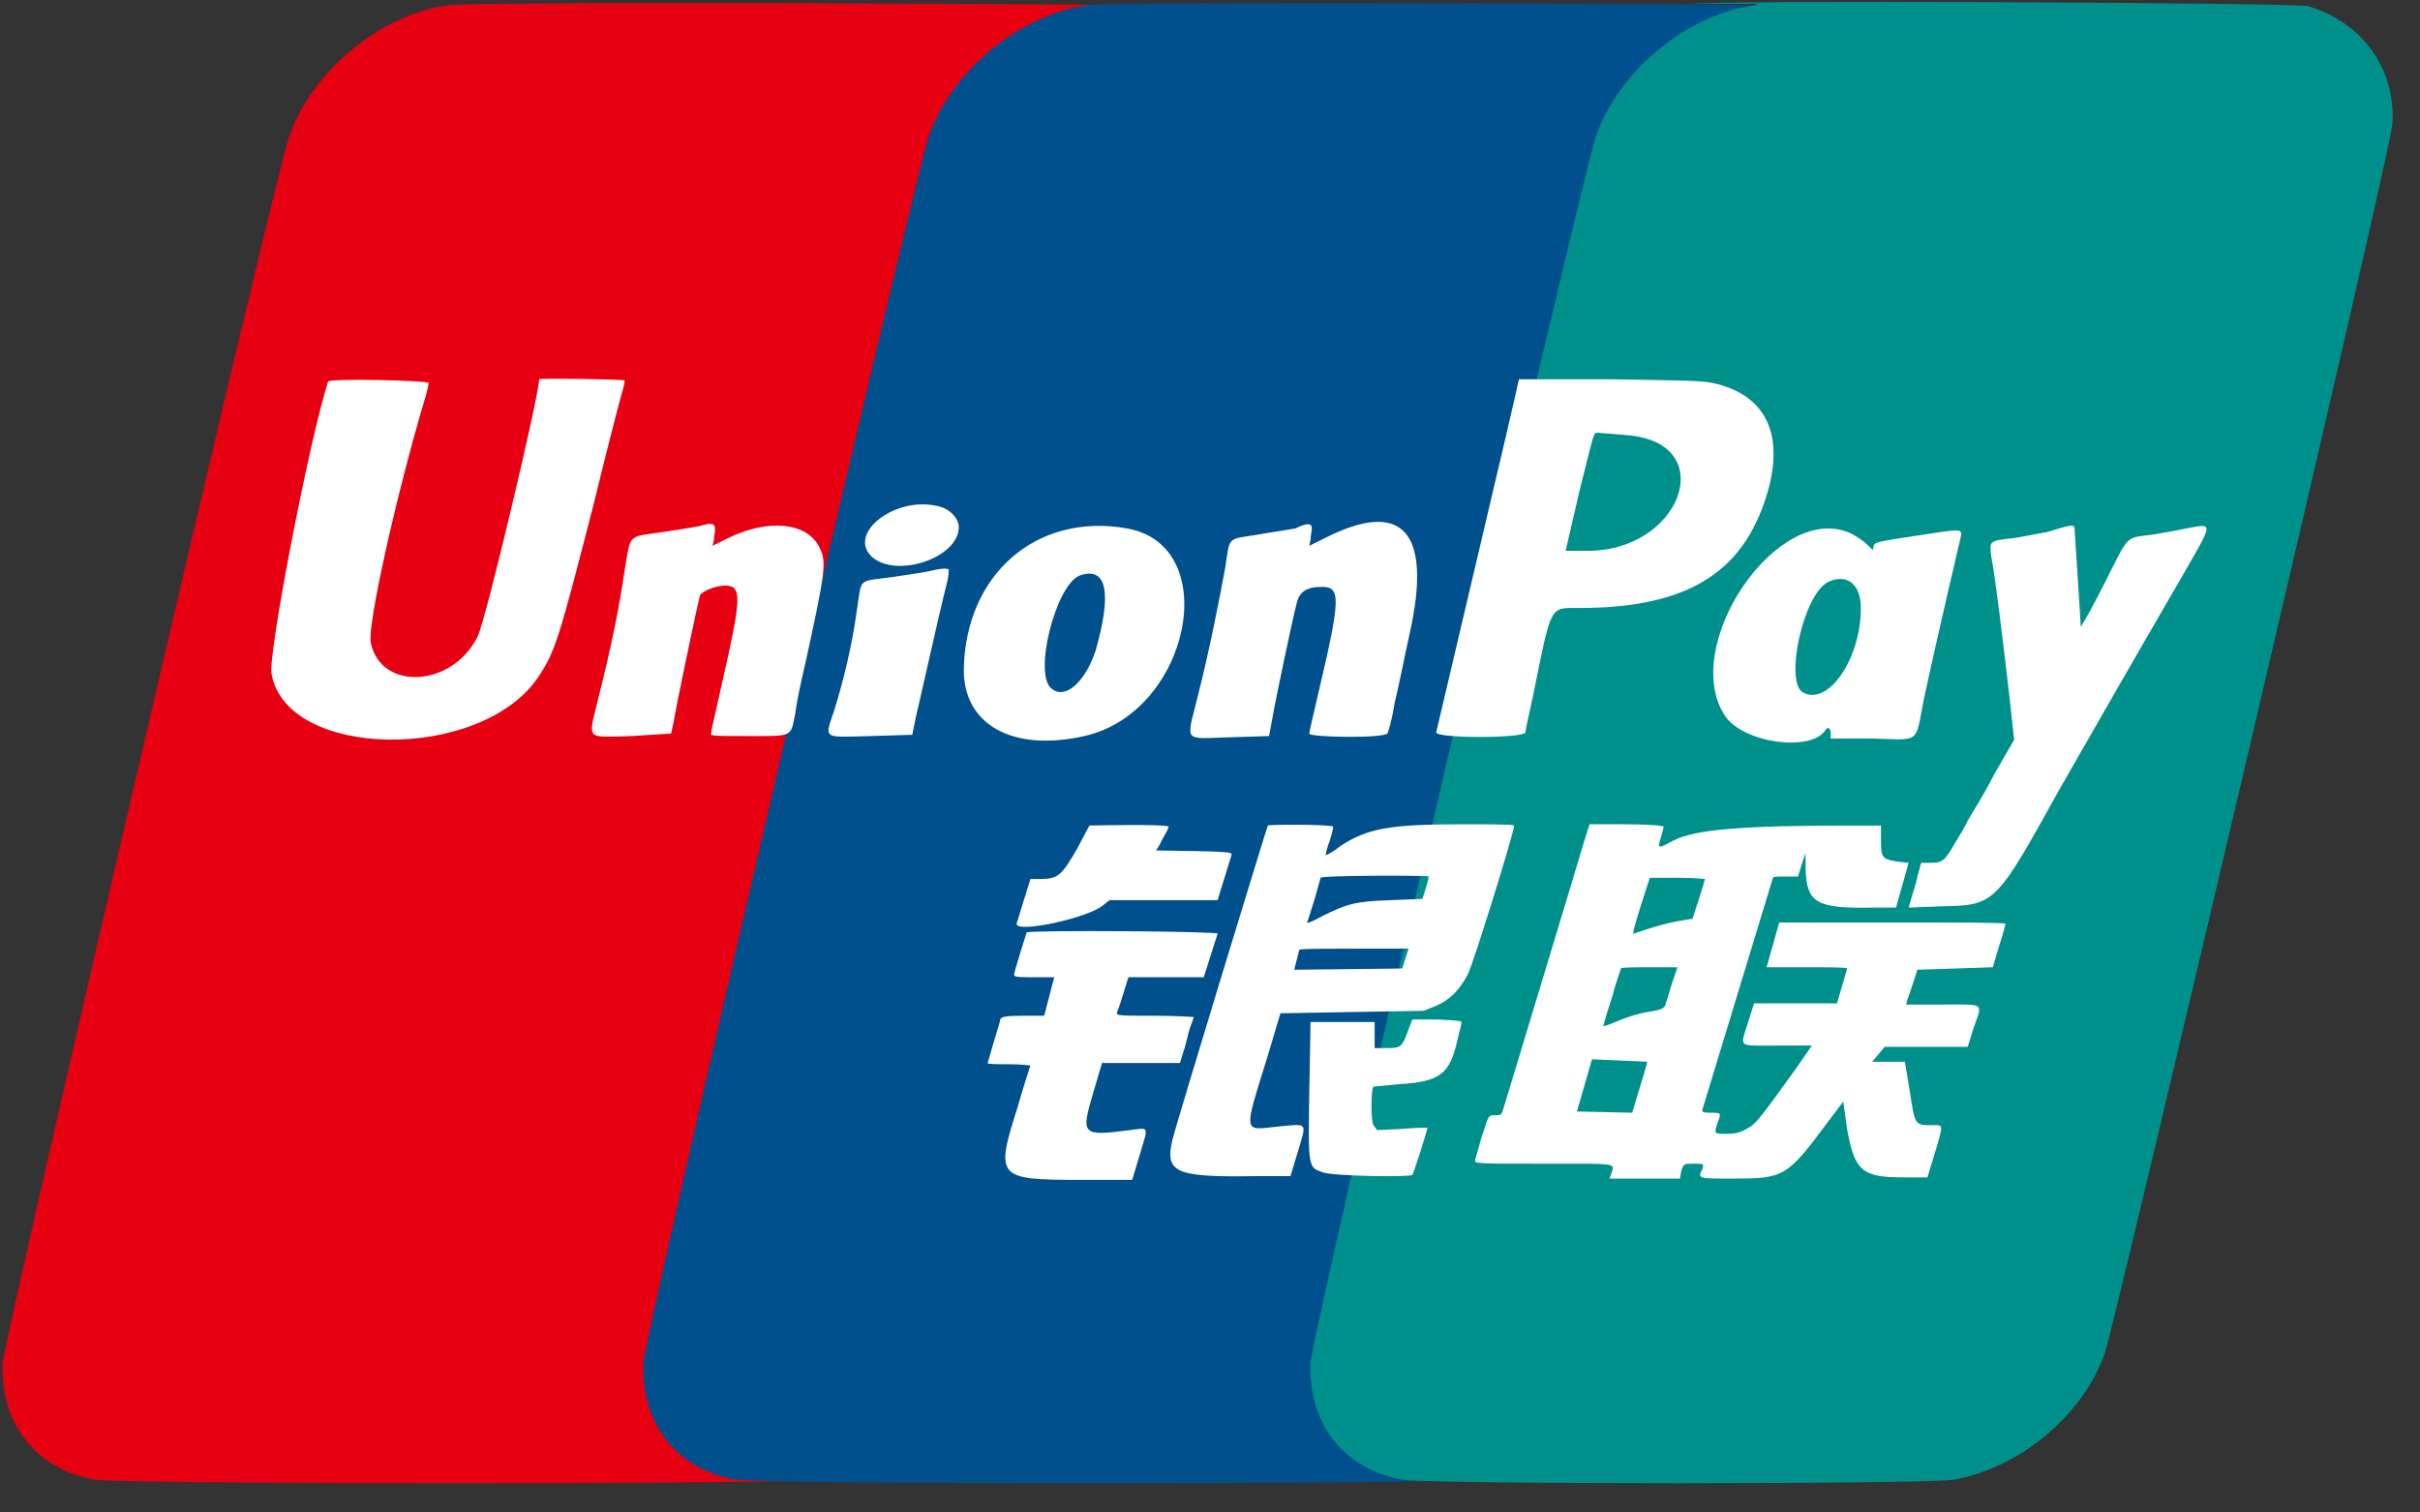
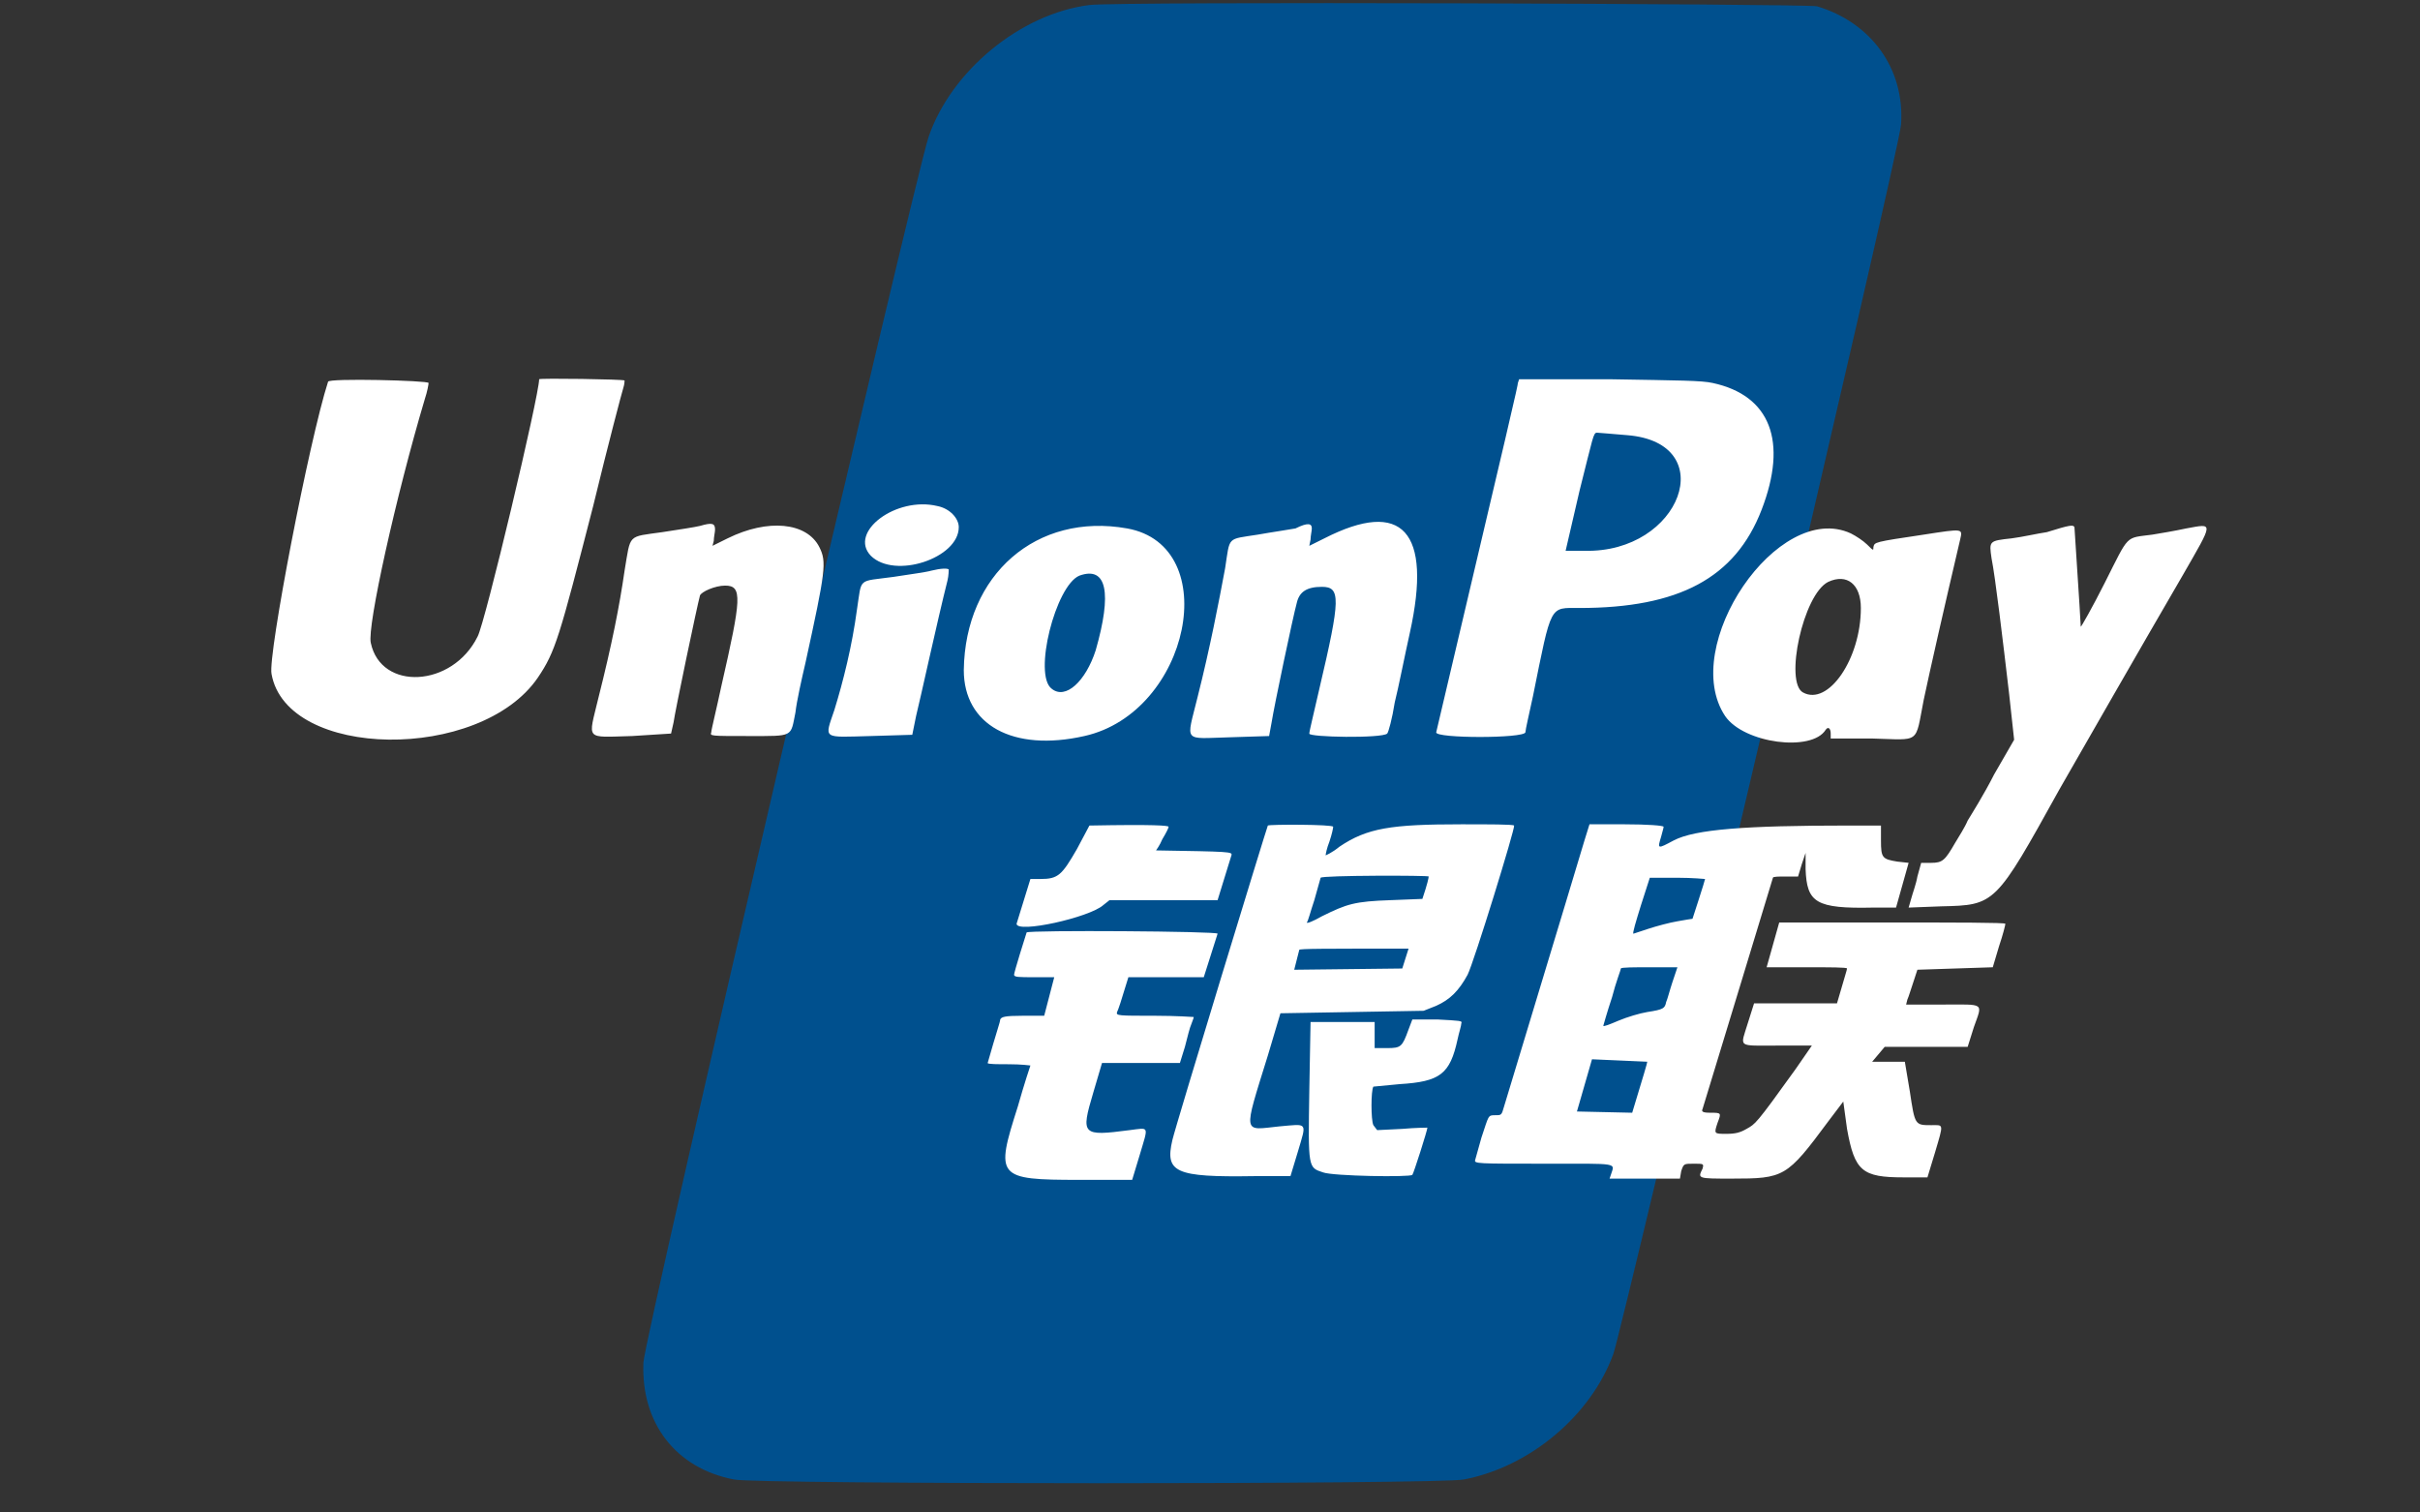
<svg xmlns="http://www.w3.org/2000/svg" width="80px" height="50px" viewBox="0 0 80 50" version="1.1">
  <rect x="0" y="0" width="80" height="50" fill="#333333" stroke="none" />
  <title>编组</title>
  <g id="页面-1" stroke="none" stroke-width="1" fill="none" fill-rule="evenodd">
    <g id="代采购" transform="translate(-246, -2194)" fill-rule="nonzero">
      <g id="编组-17" transform="translate(0, 1889)">
        <g id="编组-11" transform="translate(190, 276)">
          <g id="编组" transform="translate(56.084, 29.064)">
-             <path d="M14.79,0.102 C12.506,0.389 10.221,2.28 9.474,4.458 C8.975,5.815 0.045,44.283 0.004,44.981 C-0.079,46.995 1.084,48.475 2.994,48.845 C3.701,49.009 26.378,49.009 27.126,48.845 C29.285,48.434 31.32,46.749 32.068,44.694 C32.359,43.913 41.579,4.705 41.579,4.048 C41.704,2.198 40.582,0.677 38.797,0.143 C38.381,0.061 15.745,-0.021 14.79,0.102 L14.79,0.102 Z" id="路径" fill="#E60012" />
            <path d="M35.93,0.102 C33.646,0.389 31.362,2.28 30.614,4.458 C30.157,5.815 21.186,44.283 21.186,44.981 C21.103,46.995 22.266,48.475 24.177,48.845 C24.883,49.009 47.56,49.009 48.308,48.845 C50.468,48.434 52.503,46.749 53.25,44.694 C53.541,43.913 62.761,4.705 62.761,4.048 C62.886,2.198 61.765,0.677 59.979,0.143 C59.522,0.061 36.886,-0.021 35.93,0.102 L35.93,0.102 Z" id="路径" fill="#00508E" />
-             <path d="M57.985,0.102 C55.701,0.389 53.416,2.28 52.669,4.458 C52.212,5.815 43.24,44.283 43.24,44.981 C43.158,46.995 44.321,48.475 46.231,48.845 C46.937,49.009 63.8,49.009 64.547,48.845 C66.707,48.434 68.742,46.749 69.49,44.694 C69.78,43.913 79.001,4.705 79.001,4.048 C79.126,2.198 78.004,0.677 76.218,0.143 C75.803,0.02 56.864,-0.062 55.908,0.061 L57.985,0.061 L57.985,0.102 Z" id="路径" fill="#00908C" />
            <path d="M14.084,12.596 C14.084,12.637 14.042,12.884 13.959,13.13 C13.004,16.336 12.049,20.651 12.173,21.185 C12.506,22.788 14.873,22.665 15.704,20.98 C15.953,20.528 17.739,13.007 17.739,12.473 C17.739,12.432 20.563,12.473 20.563,12.514 C20.563,12.514 20.563,12.637 20.521,12.761 C20.48,12.884 20.023,14.61 19.525,16.665 C18.403,21.021 18.279,21.473 17.697,22.336 C15.787,25.131 9.39,25.049 8.892,22.213 C8.767,21.596 10.138,14.487 10.761,12.555 C10.761,12.432 14.084,12.514 14.084,12.596 L14.084,12.596 Z M56.531,12.596 C58.442,13.007 59.023,14.527 58.151,16.788 C57.279,19.048 55.41,20.035 52.129,20.035 C51.132,20.035 51.215,19.87 50.592,22.953 C50.468,23.528 50.343,24.062 50.343,24.145 C50.301,24.35 47.352,24.35 47.394,24.145 C49.886,13.582 50.094,12.678 50.094,12.596 L50.135,12.473 L53.125,12.473 C55.493,12.514 56.157,12.514 56.531,12.596 L56.531,12.596 Z M30.905,16.665 C31.32,16.747 31.611,17.076 31.611,17.363 C31.611,18.391 29.493,19.09 28.704,18.309 C27.956,17.528 29.534,16.336 30.905,16.665 L30.905,16.665 Z M23.554,17.445 C23.554,17.528 23.512,17.692 23.512,17.815 L23.47,17.98 L23.969,17.733 C25.298,17.076 26.585,17.199 27.001,18.021 C27.25,18.514 27.208,18.802 26.544,21.843 C26.419,22.377 26.253,23.117 26.212,23.487 C26.045,24.309 26.17,24.268 24.675,24.268 C23.387,24.268 23.387,24.268 23.429,24.145 C23.429,24.062 23.595,23.405 23.761,22.624 C24.426,19.706 24.467,19.295 23.886,19.295 C23.554,19.295 23.096,19.5 23.055,19.624 C22.972,19.911 22.224,23.487 22.183,23.816 L22.1,24.186 L20.812,24.268 C19.234,24.309 19.359,24.432 19.691,23.035 C20.148,21.226 20.397,19.953 20.563,18.802 C20.771,17.569 20.646,17.692 21.809,17.528 C22.349,17.445 22.889,17.363 23.055,17.322 C23.47,17.199 23.554,17.24 23.554,17.445 Z M43.282,17.405 C43.282,17.486 43.24,17.651 43.24,17.774 L43.199,17.98 L43.697,17.733 C46.272,16.418 47.269,17.486 46.522,20.857 C46.356,21.596 46.148,22.665 46.023,23.158 C45.94,23.693 45.815,24.145 45.774,24.186 C45.608,24.35 43.158,24.309 43.199,24.186 C43.199,24.103 43.365,23.446 43.531,22.706 C44.237,19.706 44.237,19.336 43.614,19.336 C43.116,19.336 42.867,19.5 42.784,19.87 C42.659,20.322 42.036,23.281 41.953,23.816 L41.87,24.268 L40.582,24.309 C39.004,24.35 39.129,24.515 39.502,22.994 C39.918,21.35 40.209,19.829 40.416,18.72 C40.582,17.651 40.458,17.774 41.496,17.61 C41.953,17.528 42.535,17.445 42.742,17.405 C43.158,17.199 43.282,17.24 43.282,17.405 L43.282,17.405 Z M68.493,17.363 C68.659,19.87 68.701,20.61 68.701,20.651 C68.701,20.692 69.075,20.035 69.49,19.213 C70.32,17.569 70.154,17.733 71.068,17.61 C71.317,17.569 71.815,17.486 72.189,17.405 C73.103,17.24 73.103,17.158 72.065,18.966 C70.653,21.391 68.701,24.802 67.994,26.035 C65.876,29.857 65.876,29.857 64.09,29.898 L63.011,29.939 L63.094,29.652 C63.135,29.488 63.26,29.159 63.301,28.912 L63.426,28.46 L63.758,28.46 C64.132,28.46 64.215,28.377 64.547,27.802 C64.672,27.597 64.879,27.268 64.963,27.063 C65.087,26.857 65.503,26.199 65.835,25.542 L66.499,24.391 L66.333,22.871 C66.126,21.103 65.876,19.007 65.752,18.391 C65.668,17.815 65.668,17.815 66.416,17.733 C66.749,17.692 67.289,17.569 67.579,17.528 C68.368,17.281 68.451,17.281 68.493,17.363 L68.493,17.363 Z M37.177,17.405 C40.375,17.98 39.253,23.487 35.764,24.268 C33.397,24.802 31.777,23.898 31.777,22.089 C31.819,18.925 34.186,16.87 37.176,17.405 L37.177,17.405 Z M61.1,17.569 C61.266,17.651 61.515,17.815 61.64,17.939 C61.847,18.144 61.847,18.144 61.847,18.021 C61.889,17.857 61.847,17.857 63.509,17.61 C64.838,17.405 64.796,17.405 64.714,17.774 C64.174,20.076 63.717,22.089 63.509,23.076 C63.218,24.556 63.426,24.391 61.806,24.35 L60.435,24.35 L60.435,24.186 C60.435,24.021 60.353,23.939 60.269,24.062 C59.812,24.802 57.57,24.515 56.947,23.61 C55.41,21.309 58.691,16.459 61.1,17.569 L61.1,17.569 Z M31.279,18.761 C31.279,18.761 31.279,18.966 31.237,19.131 C30.905,20.446 30.324,23.117 30.199,23.61 L30.074,24.227 L28.704,24.268 C27.084,24.309 27.167,24.391 27.499,23.405 C27.79,22.46 28.081,21.309 28.247,20.076 C28.413,19.007 28.247,19.172 29.452,19.007 C29.991,18.925 30.573,18.843 30.697,18.802 C31.03,18.72 31.237,18.72 31.279,18.761 L31.279,18.761 Z M38.547,27.268 C38.547,27.309 38.464,27.474 38.34,27.679 C38.256,27.884 38.132,28.049 38.132,28.049 C40.582,28.09 40.665,28.09 40.624,28.213 L40.167,29.693 L36.595,29.693 L36.388,29.857 C35.93,30.268 33.522,30.802 33.522,30.474 L33.979,28.994 L34.311,28.994 C34.892,28.994 35.017,28.871 35.515,28.008 L35.93,27.227 C38.09,27.186 38.547,27.227 38.547,27.268 L38.547,27.268 Z M43.988,27.268 C43.988,27.309 43.947,27.514 43.863,27.761 C43.78,27.967 43.739,28.172 43.739,28.213 C43.739,28.213 43.947,28.131 44.196,27.926 C45.11,27.309 45.899,27.186 48.224,27.186 C49.138,27.186 49.927,27.186 49.969,27.227 C50.01,27.309 48.64,31.748 48.432,32.159 C48.141,32.693 47.85,32.981 47.394,33.186 L46.978,33.351 L44.611,33.392 L42.244,33.433 L41.828,34.83 C40.998,37.502 40.998,37.296 42.202,37.173 C43.158,37.09 43.116,37.009 42.825,37.995 L42.576,38.817 L41.372,38.817 C38.755,38.858 38.423,38.694 38.672,37.625 C38.797,37.09 41.787,27.309 41.828,27.227 C41.87,27.186 43.988,27.186 43.988,27.268 L43.988,27.268 Z M54.911,27.268 C54.911,27.309 54.87,27.432 54.829,27.597 C54.704,28.008 54.704,28.008 55.244,27.72 C55.95,27.35 57.611,27.227 61.017,27.227 L62.097,27.227 L62.097,27.72 C62.097,28.296 62.139,28.337 62.637,28.419 L63.011,28.46 L62.803,29.2 L62.595,29.939 L61.847,29.939 C59.937,29.981 59.646,29.775 59.605,28.666 L59.605,28.131 L59.48,28.501 L59.356,28.912 L58.94,28.912 C58.733,28.912 58.525,28.912 58.525,28.953 C58.525,28.953 56.49,35.652 56.199,36.597 C56.157,36.68 56.199,36.721 56.448,36.721 C56.822,36.721 56.822,36.721 56.697,37.049 C56.573,37.419 56.573,37.419 56.988,37.419 C57.279,37.419 57.445,37.378 57.653,37.255 C57.944,37.09 57.944,37.132 59.272,35.282 L59.812,34.501 L58.691,34.501 C57.32,34.501 57.445,34.584 57.694,33.762 L57.902,33.104 L60.643,33.104 C60.892,32.241 60.975,31.994 60.975,31.953 C60.975,31.912 60.394,31.912 59.646,31.912 L58.317,31.912 L58.733,30.432 L62.47,30.432 C64.506,30.432 66.209,30.432 66.209,30.474 C66.209,30.515 66.126,30.844 66.001,31.214 L65.793,31.912 L64.547,31.953 L63.301,31.994 C63.094,32.611 63.011,32.899 62.969,32.981 L62.928,33.145 L64.132,33.145 C65.544,33.145 65.461,33.063 65.17,33.885 L64.963,34.542 L62.221,34.542 L61.806,35.035 L62.886,35.035 L63.052,36.022 C63.218,37.132 63.218,37.132 63.758,37.132 C64.174,37.132 64.174,37.049 63.883,38.036 L63.633,38.858 L62.844,38.858 C61.474,38.858 61.225,38.652 60.975,37.255 L60.851,36.351 L60.353,37.009 C58.982,38.858 58.899,38.899 57.154,38.899 C56.033,38.899 56.033,38.899 56.199,38.57 C56.241,38.406 56.241,38.406 55.908,38.406 C55.576,38.406 55.576,38.406 55.493,38.652 L55.451,38.899 L53.125,38.899 L53.167,38.775 C53.292,38.365 53.499,38.406 50.966,38.406 C48.764,38.406 48.64,38.406 48.682,38.282 L48.889,37.543 C49.138,36.803 49.097,36.803 49.346,36.803 C49.554,36.803 49.554,36.803 49.637,36.515 C51.589,30.063 52.212,28.008 52.295,27.72 L52.461,27.186 L53.624,27.186 C54.371,27.186 54.911,27.227 54.911,27.268 L54.911,27.268 Z M40.167,30.802 L39.71,32.241 L37.218,32.241 C36.969,33.063 36.886,33.309 36.844,33.392 C36.803,33.515 36.886,33.515 38.09,33.515 C38.797,33.515 39.378,33.556 39.378,33.556 C39.378,33.597 39.336,33.679 39.295,33.803 C39.253,33.885 39.17,34.214 39.087,34.542 L38.921,35.077 L36.346,35.077 L36.055,36.063 C35.64,37.46 35.681,37.502 37.26,37.296 C37.924,37.214 37.883,37.132 37.592,38.118 L37.343,38.94 L35.598,38.94 C32.857,38.94 32.815,38.858 33.563,36.515 C33.771,35.775 33.979,35.159 33.979,35.159 C33.979,35.159 33.688,35.118 33.272,35.118 C32.899,35.118 32.566,35.118 32.566,35.077 C32.857,34.049 32.981,33.72 32.981,33.638 C33.023,33.556 33.106,33.515 33.729,33.515 L34.435,33.515 L34.767,32.241 L34.103,32.241 C33.604,32.241 33.439,32.241 33.439,32.159 C33.439,32.077 33.812,30.885 33.854,30.761 C33.937,30.679 40.209,30.72 40.167,30.802 L40.167,30.802 Z M48.225,33.762 C48.225,33.844 48.141,34.091 48.1,34.296 C47.85,35.447 47.519,35.693 46.189,35.775 C45.733,35.817 45.317,35.858 45.317,35.858 C45.234,35.981 45.234,36.967 45.317,37.132 L45.442,37.296 L46.272,37.255 C46.729,37.214 47.103,37.214 47.103,37.214 C47.103,37.296 46.646,38.735 46.605,38.775 C46.522,38.858 43.988,38.817 43.656,38.694 C43.158,38.529 43.158,38.57 43.199,35.981 L43.24,33.721 L45.359,33.721 L45.359,34.584 L45.774,34.584 C46.231,34.584 46.272,34.542 46.48,33.967 L46.605,33.638 L47.436,33.638 C48.183,33.679 48.266,33.679 48.225,33.762 L48.225,33.762 Z M52.129,16.172 L51.672,18.144 L52.295,18.144 C55.493,18.227 56.822,14.569 53.707,14.322 C53.208,14.281 52.752,14.24 52.71,14.24 C52.586,14.24 52.586,14.363 52.129,16.172 L52.129,16.172 Z M35.598,18.966 C34.809,19.295 34.062,22.254 34.685,22.706 C35.141,23.076 35.806,22.46 36.138,21.432 C36.678,19.542 36.512,18.637 35.598,18.966 Z M60.353,19.172 C59.522,19.583 58.899,22.501 59.522,22.829 C60.353,23.281 61.432,21.72 61.432,20.035 C61.432,19.254 60.975,18.884 60.353,19.172 Z M43.573,28.953 L43.365,29.693 C43.24,30.063 43.158,30.392 43.116,30.432 C43.116,30.474 43.324,30.392 43.614,30.227 C44.445,29.816 44.694,29.734 45.899,29.693 L46.937,29.652 C47.103,29.159 47.145,28.953 47.145,28.912 C47.186,28.871 43.614,28.871 43.573,28.953 L43.573,28.953 Z M42.867,31.337 L42.7,31.994 L46.272,31.953 L46.48,31.296 C43.656,31.296 42.867,31.296 42.867,31.337 Z M54.164,29.857 C53.998,30.392 53.873,30.802 53.915,30.802 L54.413,30.638 C54.662,30.556 55.119,30.432 55.368,30.392 C55.618,30.351 55.825,30.309 55.867,30.309 C55.867,30.309 56.282,29.035 56.282,28.994 C56.282,28.994 55.867,28.953 55.368,28.953 L54.455,28.953 L54.164,29.857 L54.164,29.857 Z M53.499,31.953 C53.499,31.994 53.333,32.406 53.208,32.899 C53.043,33.392 52.918,33.844 52.918,33.844 C52.918,33.885 53.125,33.803 53.416,33.679 C53.707,33.556 54.122,33.433 54.371,33.392 C54.911,33.309 54.953,33.269 54.995,33.063 C55.036,32.981 55.119,32.652 55.202,32.406 L55.368,31.912 L54.455,31.912 C53.956,31.912 53.499,31.912 53.499,31.953 L53.499,31.953 Z M52.046,36.68 L53.873,36.721 C54.247,35.488 54.371,35.077 54.371,35.035 L52.544,34.954 L52.046,36.68 L52.046,36.68 Z" id="形状" fill="#FFFFFF" />
          </g>
        </g>
      </g>
    </g>
  </g>
</svg>